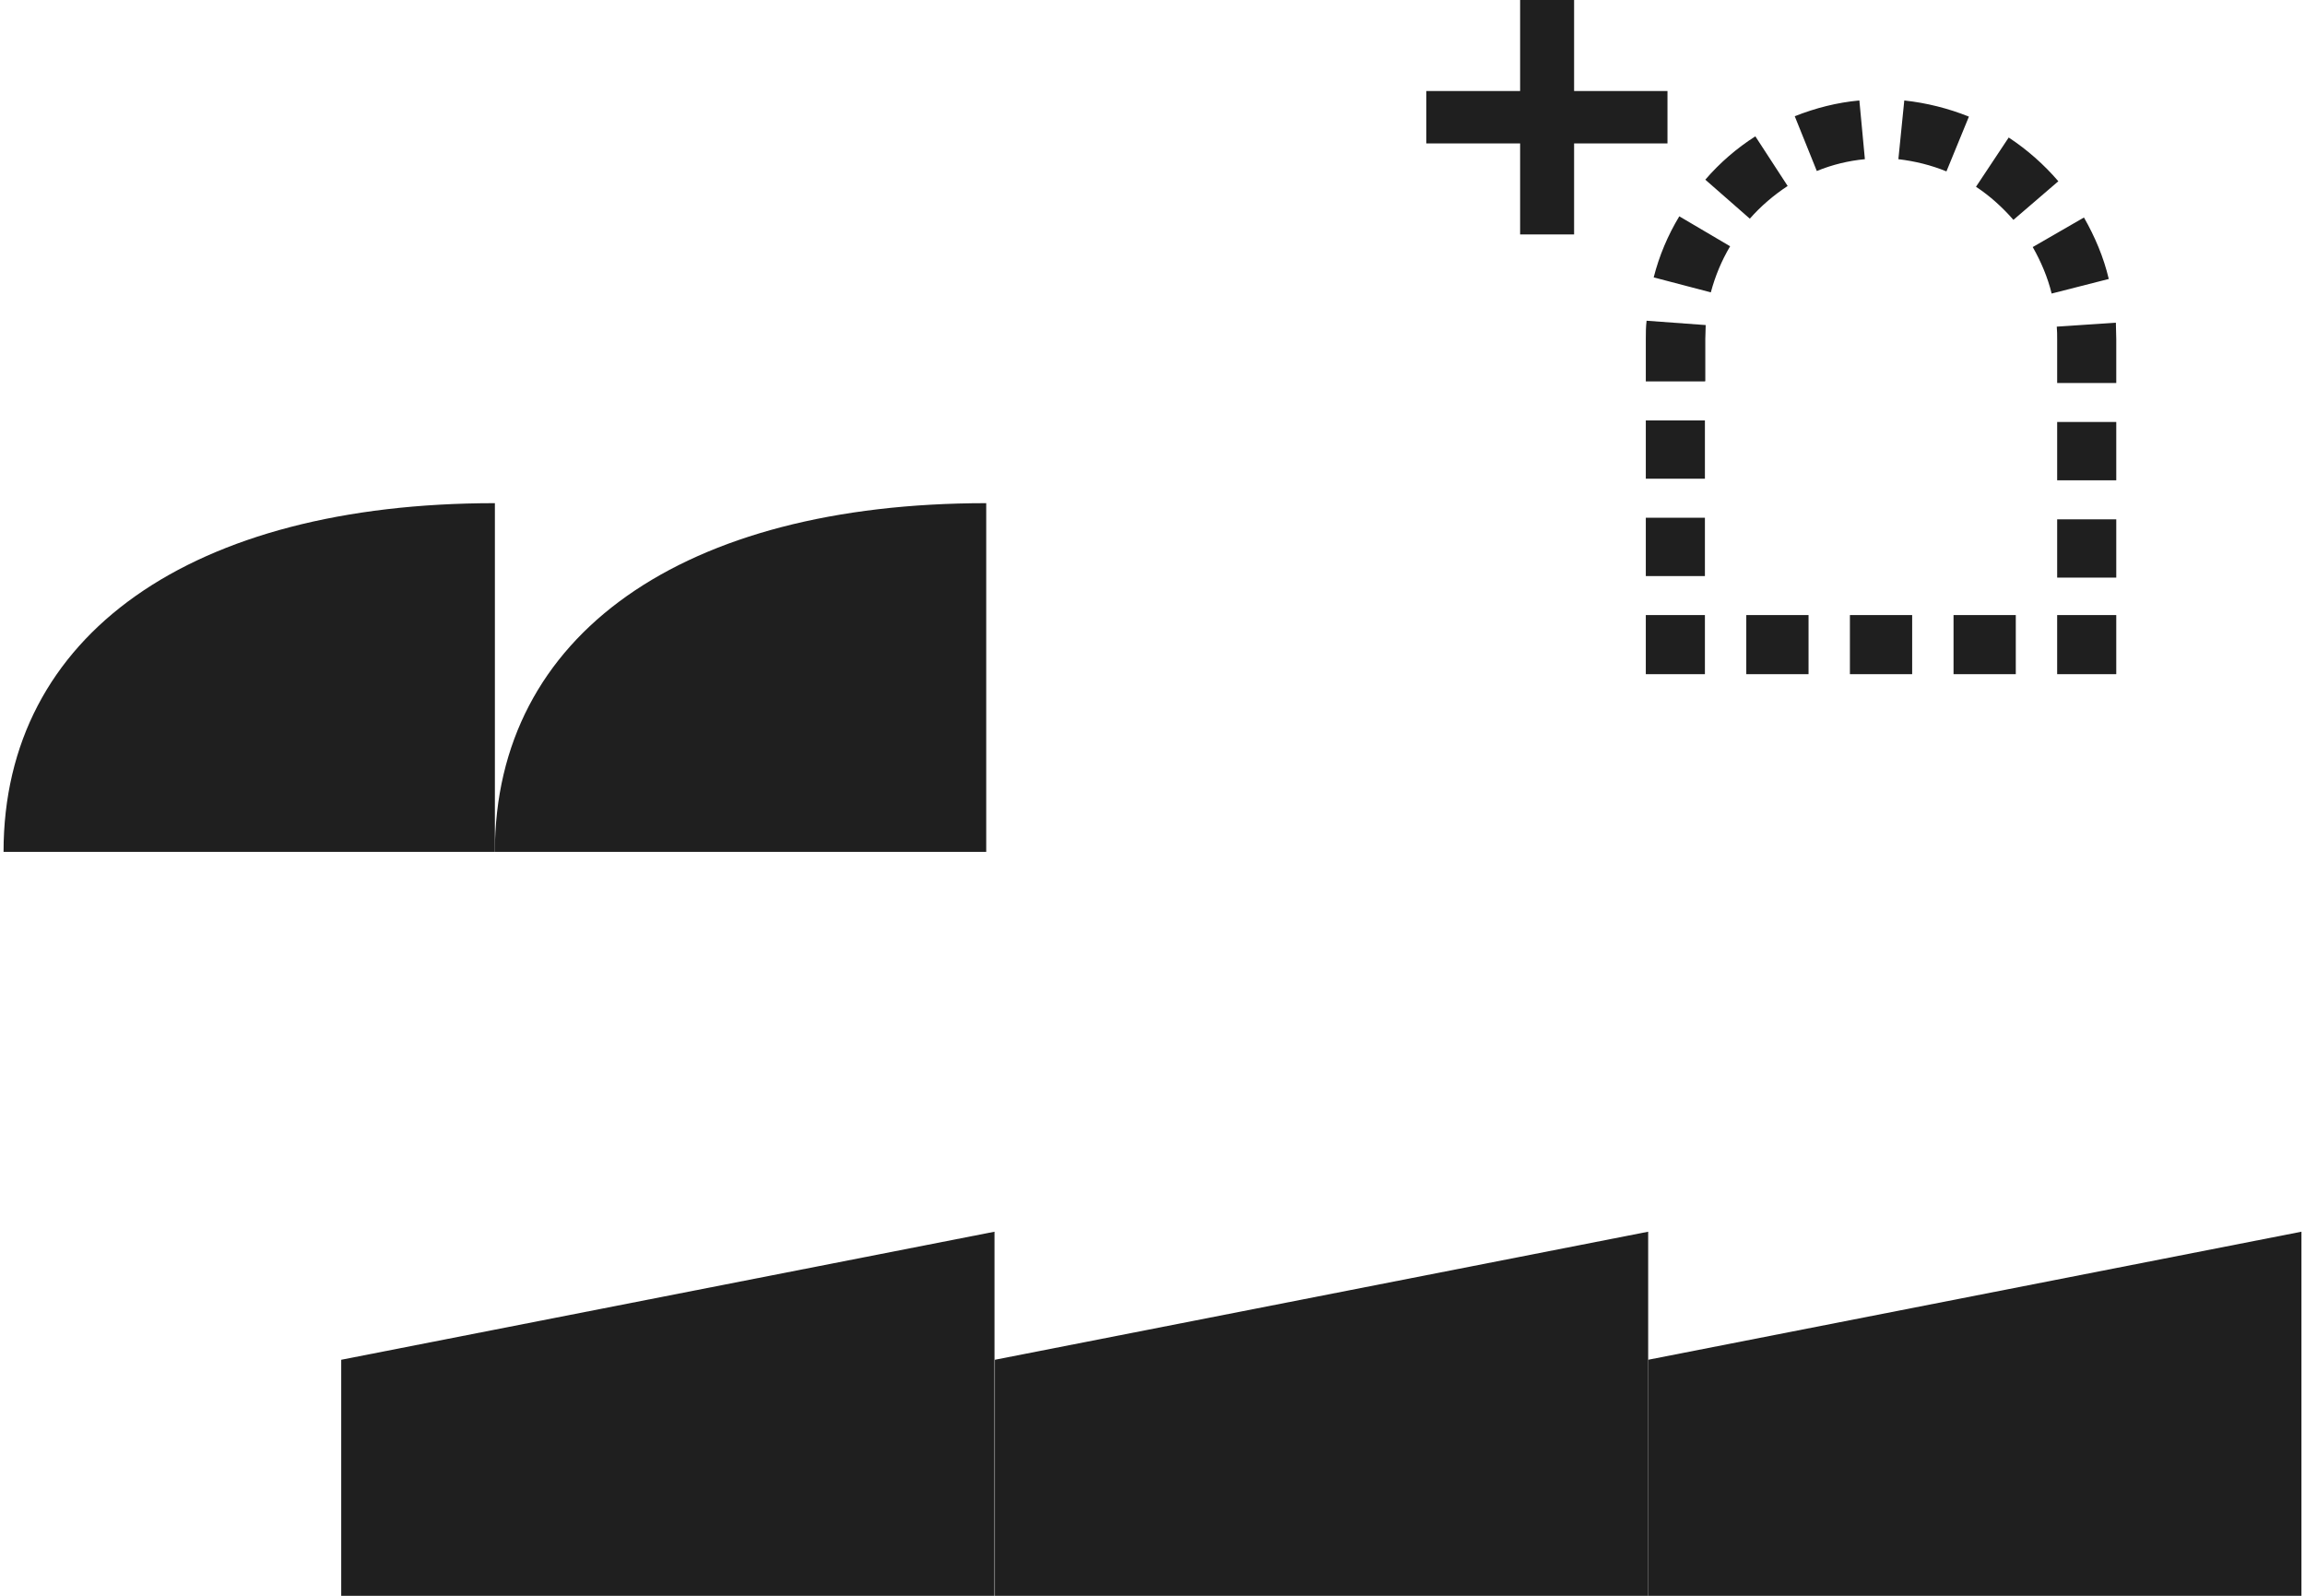
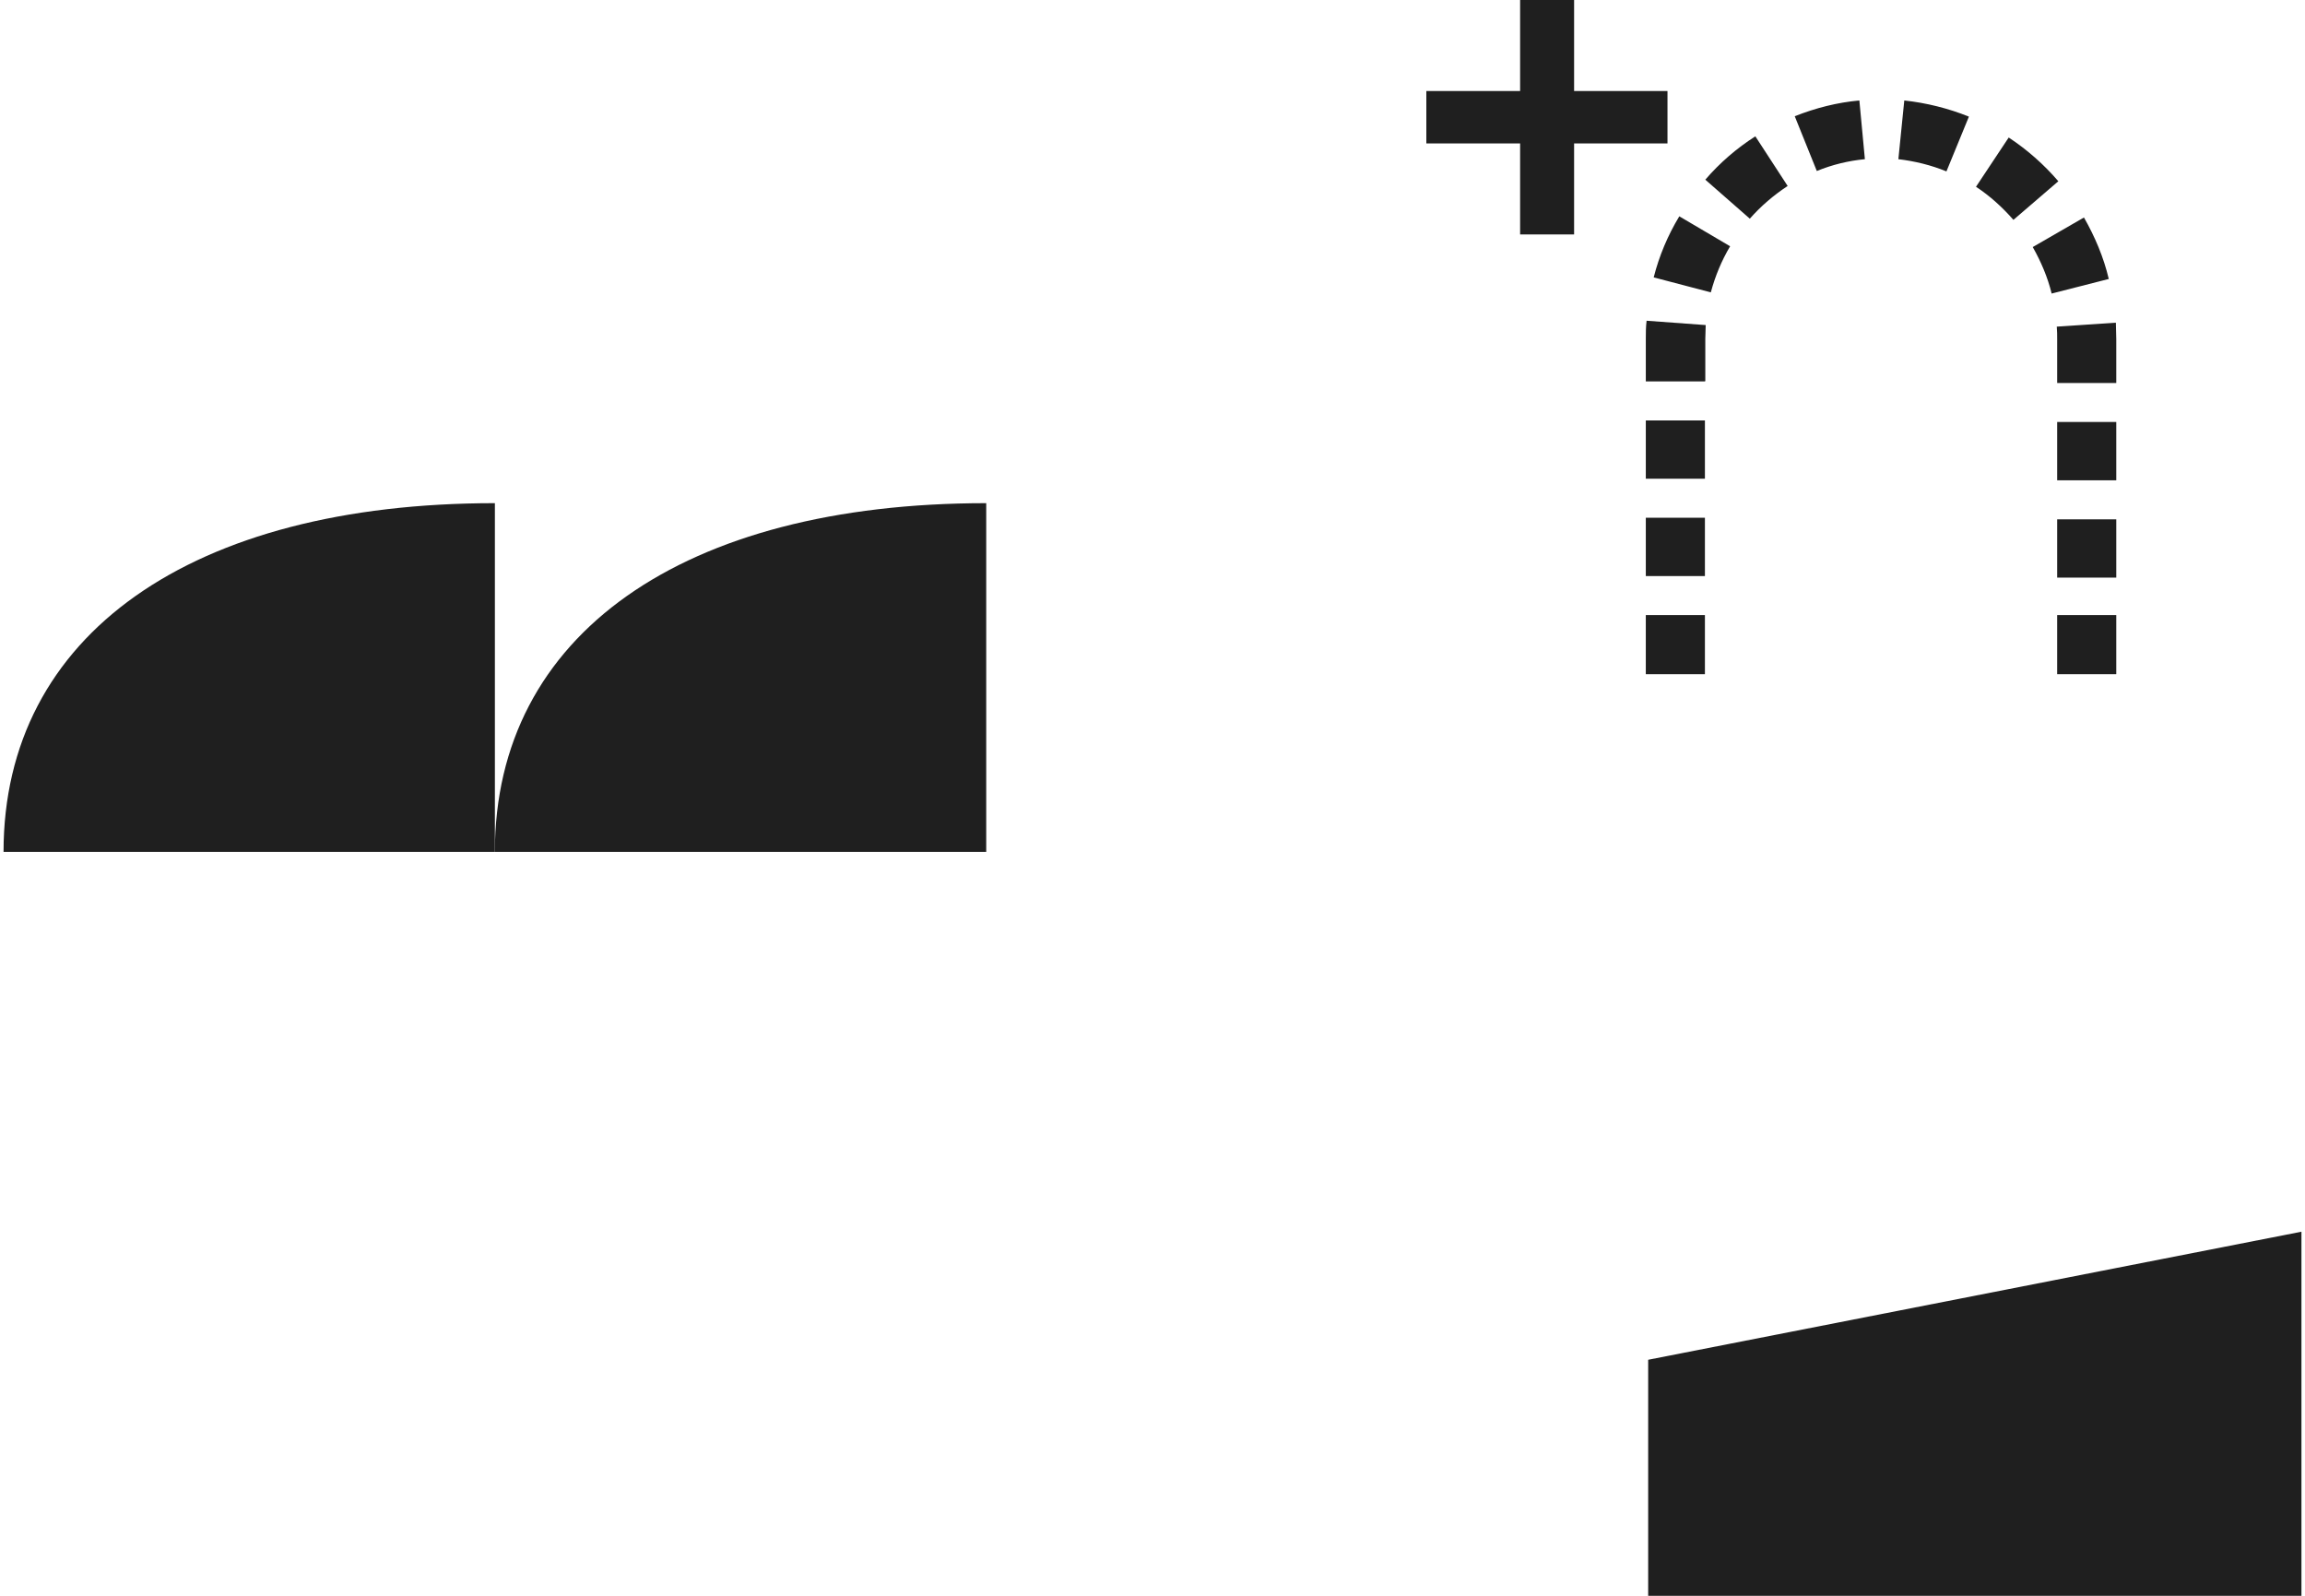
<svg xmlns="http://www.w3.org/2000/svg" id="Ebene_1" version="1.1" viewBox="0 0 585 405">
  <defs>
    <style>
      .st0 {
        fill: #1f1f1f;
      }
    </style>
  </defs>
  <g>
    <rect class="st0" x="522.1" y="156.1" width="15" height="15" />
-     <path class="st0" d="M511.6,171.1h-15.8v-15h15.8v15ZM485.3,171.1h-15.8v-15h15.8v15ZM459,171.1h-15.8v-15h15.8v15Z" />
    <rect class="st0" x="417.7" y="156.1" width="15" height="15" />
    <path class="st0" d="M537.1,146.6h-15v-14.8h15v14.8ZM432.7,146.2h-15v-14.8h15v14.8ZM537.1,121.9h-15v-14.8h15v14.8ZM432.7,121.5h-15v-14.8h15v14.8ZM537.1,97.2h-15v-11.1c0-1.1,0-2.1-.1-3.2l15-1c0,1.4.1,2.8.1,4.2v11.1ZM432.7,96.8h-15v-10.7c0-1.6,0-3.1.2-4.7l15,1.1c0,1.2-.1,2.4-.1,3.5v10.7ZM520.7,74.5c-1-4.1-2.7-8.1-4.8-11.8l13-7.5c2.8,4.9,5,10.1,6.3,15.6l-14.5,3.7ZM434.2,74.2l-14.5-3.8c1.4-5.5,3.6-10.7,6.5-15.5l12.9,7.6c-2.2,3.7-3.8,7.6-4.9,11.7ZM511,55.8c-2.8-3.2-6-6.1-9.5-8.4l8.3-12.5c4.7,3.1,8.9,6.8,12.6,11.1l-11.4,9.8ZM444.1,55.5l-11.3-9.9c3.7-4.3,8-8,12.7-11l8.2,12.6c-3.5,2.3-6.8,5.1-9.6,8.3ZM494,43.5c-3.9-1.6-8-2.6-12.2-3.1l1.5-14.9c5.6.6,11.2,2,16.4,4.1l-5.7,13.9ZM461.1,43.4l-5.6-13.9c5.3-2.1,10.8-3.5,16.4-4l1.4,14.9c-4.2.4-8.3,1.4-12.2,3Z" />
  </g>
  <path class="st0" d="M125.6,127.7v88.5H.9c0-55.2,47.8-88.5,124.7-88.5Z" />
  <path class="st0" d="M250.3,127.7v88.5h-124.7c0-55.2,47.8-88.5,124.7-88.5Z" />
  <path class="st0" d="M584.1,405h-165.8v-59.9l165.8-32.5v92.3h0Z" />
-   <path class="st0" d="M418.3,405h-165.8v-59.9l165.8-32.5v92.3h0Z" />
-   <path class="st0" d="M252.4,405H86.6v-59.9l165.8-32.5v92.3h0Z" />
  <path class="st0" d="M399.5,23.1h23.7v13.3h-23.7v23.1h-13.7v-23.1h-23.8v-13.3h23.8V0h13.7v23.1Z" />
</svg>